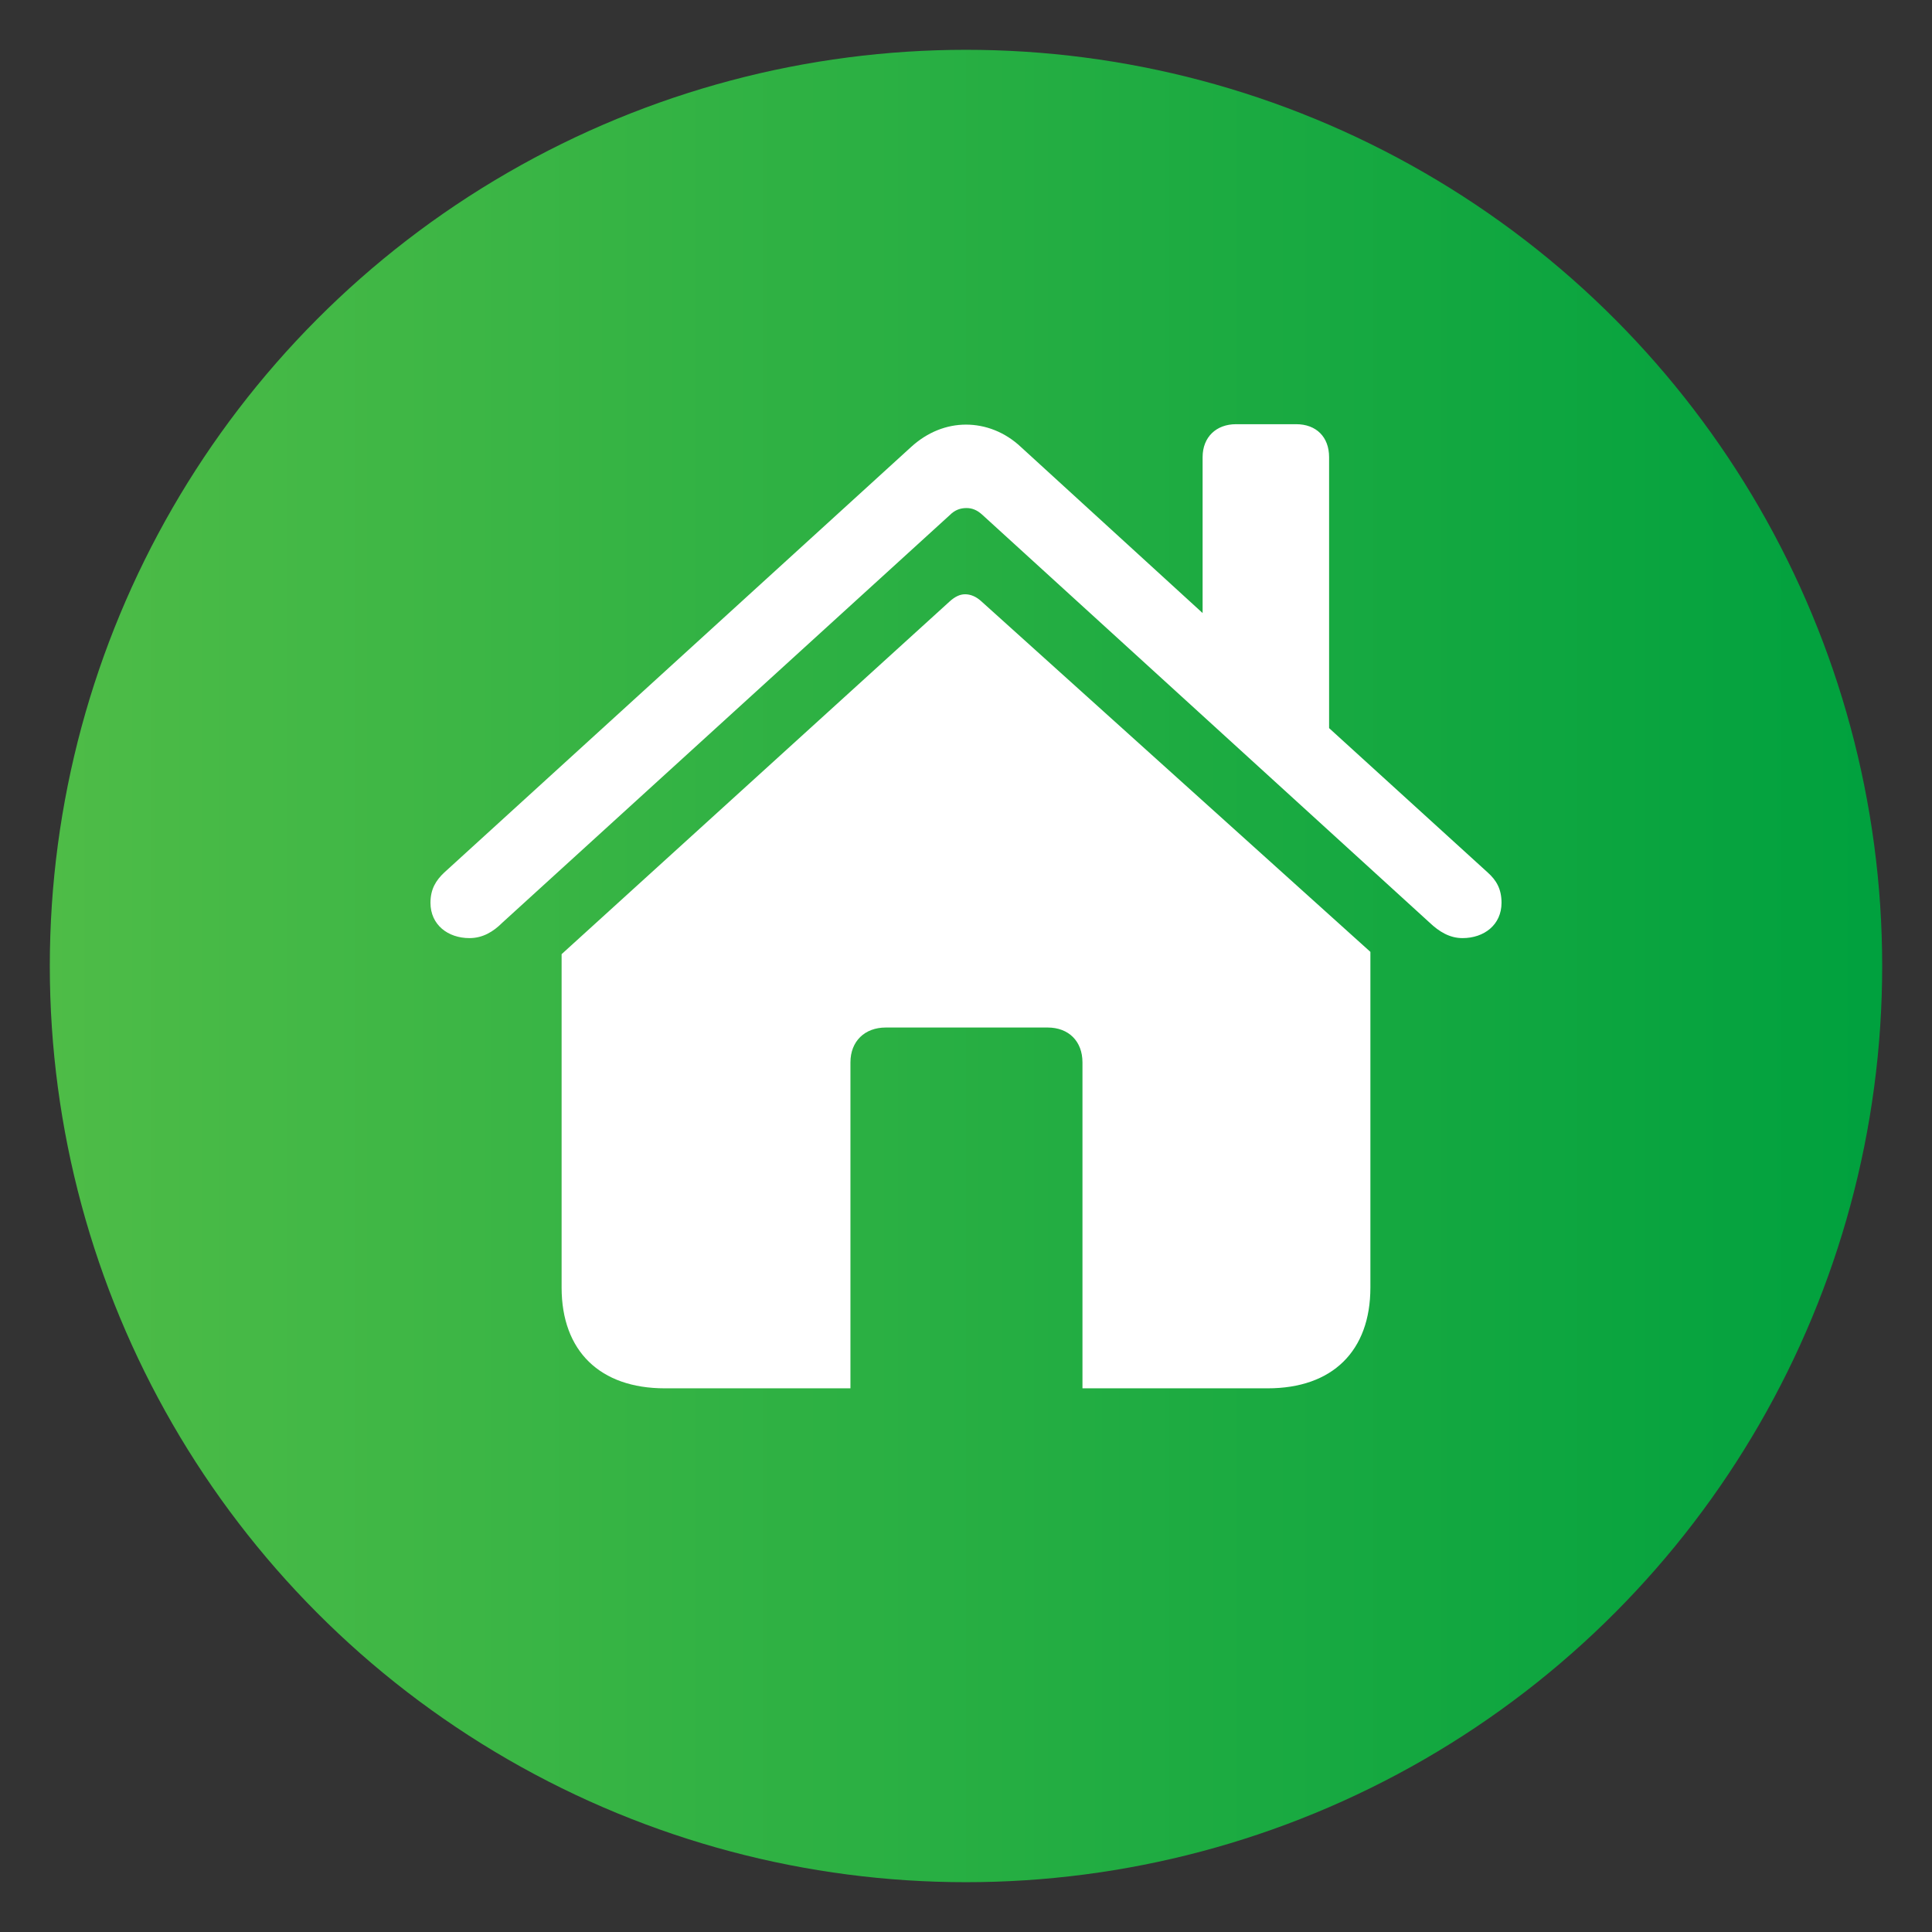
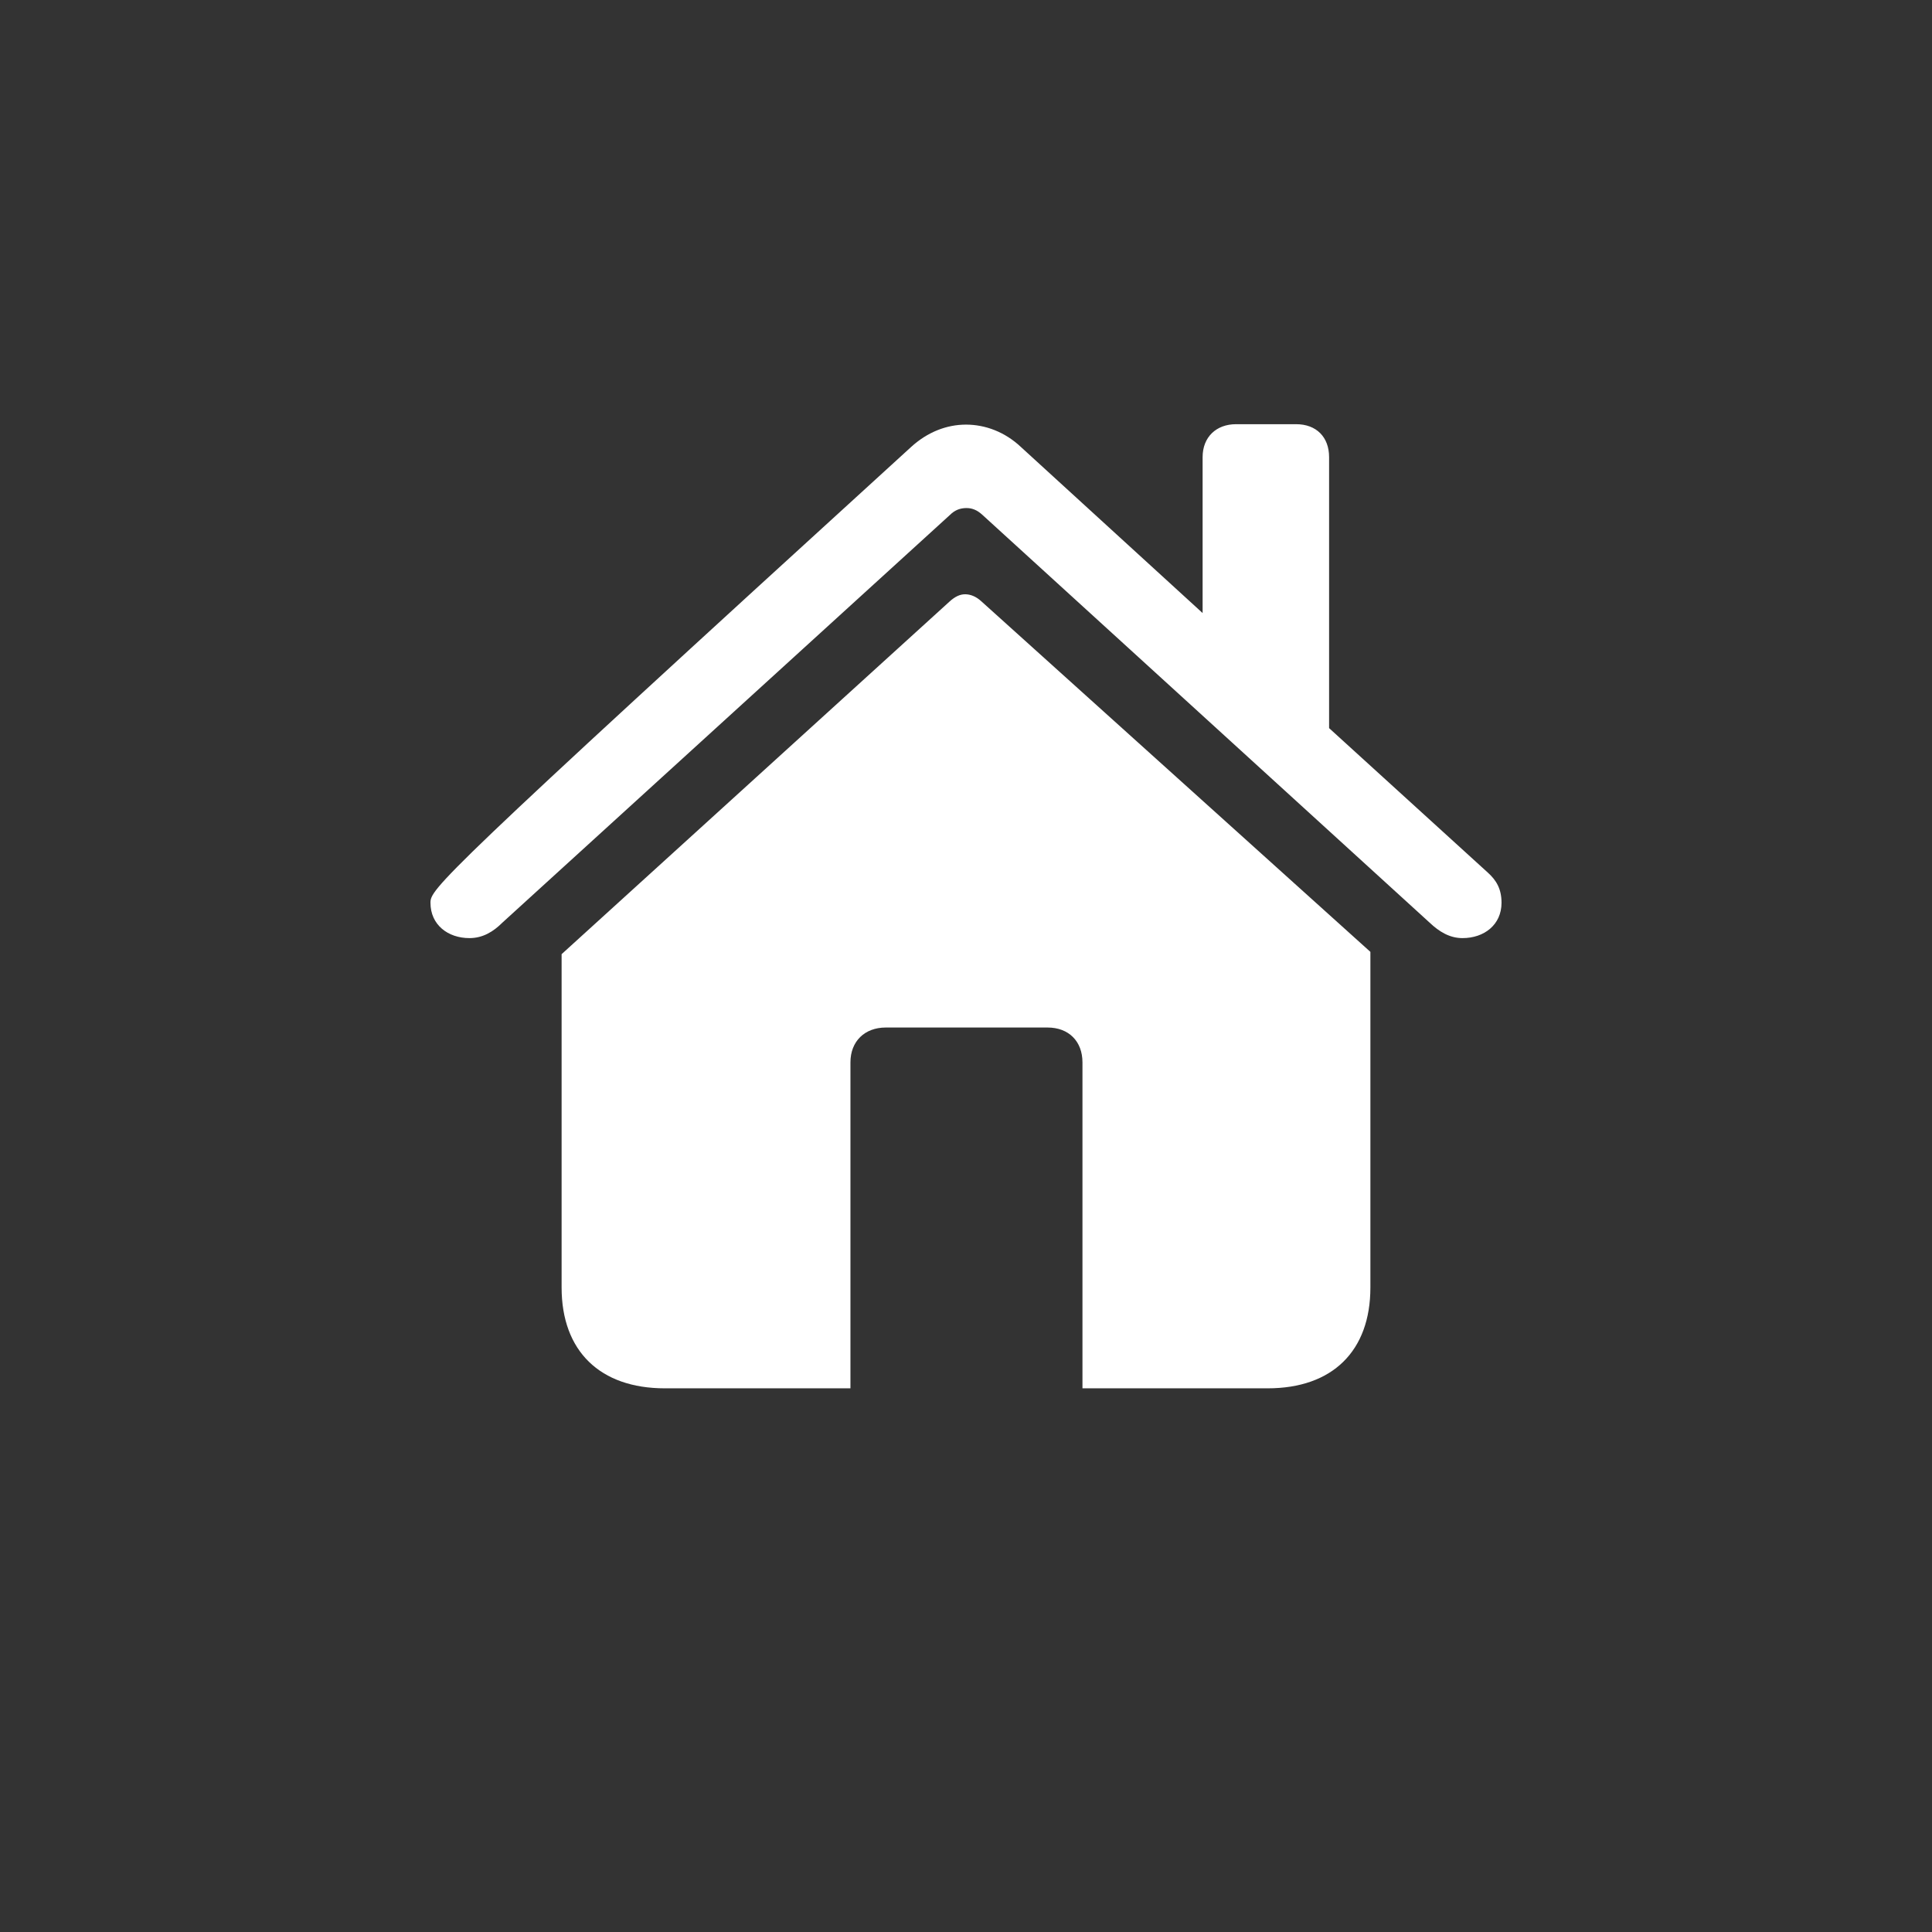
<svg xmlns="http://www.w3.org/2000/svg" width="32" height="32" viewBox="0 0 32 32" fill="none">
  <rect x="0" y="0" width="32" height="32" fill="#333333" stroke="none" />
  <g clip-path="url(#clip0_91_60)">
-     <circle cx="16" cy="16" r="15.175" fill="url(#paint0_linear_91_60)" />
-     <path d="M7.13 14.953C7.13 15.318 7.419 15.538 7.776 15.538C7.996 15.538 8.171 15.432 8.323 15.28L15.734 8.529C15.818 8.445 15.909 8.415 16.008 8.415C16.099 8.415 16.182 8.445 16.273 8.529L23.677 15.28C23.837 15.432 24.011 15.538 24.224 15.538C24.581 15.538 24.87 15.318 24.87 14.953C24.87 14.726 24.786 14.581 24.642 14.452L22.014 12.06V7.572C22.014 7.238 21.802 7.026 21.468 7.026H20.473C20.146 7.026 19.919 7.238 19.919 7.572V10.154L16.911 7.405C16.645 7.154 16.319 7.033 16 7.033C15.681 7.033 15.362 7.155 15.089 7.405L7.358 14.452C7.221 14.581 7.13 14.726 7.13 14.953ZM9.302 21.325C9.302 22.38 9.94 22.995 11.011 22.995H14.086V17.596C14.086 17.247 14.322 17.019 14.671 17.019H17.352C17.701 17.019 17.929 17.247 17.929 17.596V22.995H20.997C22.067 22.995 22.698 22.38 22.698 21.325V15.766L16.25 9.956C16.167 9.881 16.076 9.843 15.985 9.843C15.901 9.843 15.818 9.881 15.727 9.964L9.302 15.804V21.325Z" fill="white" />
+     <path d="M7.13 14.953C7.13 15.318 7.419 15.538 7.776 15.538C7.996 15.538 8.171 15.432 8.323 15.28L15.734 8.529C15.818 8.445 15.909 8.415 16.008 8.415C16.099 8.415 16.182 8.445 16.273 8.529L23.677 15.28C23.837 15.432 24.011 15.538 24.224 15.538C24.581 15.538 24.87 15.318 24.87 14.953C24.87 14.726 24.786 14.581 24.642 14.452L22.014 12.06V7.572C22.014 7.238 21.802 7.026 21.468 7.026H20.473C20.146 7.026 19.919 7.238 19.919 7.572V10.154L16.911 7.405C16.645 7.154 16.319 7.033 16 7.033C15.681 7.033 15.362 7.155 15.089 7.405C7.221 14.581 7.13 14.726 7.13 14.953ZM9.302 21.325C9.302 22.38 9.94 22.995 11.011 22.995H14.086V17.596C14.086 17.247 14.322 17.019 14.671 17.019H17.352C17.701 17.019 17.929 17.247 17.929 17.596V22.995H20.997C22.067 22.995 22.698 22.38 22.698 21.325V15.766L16.25 9.956C16.167 9.881 16.076 9.843 15.985 9.843C15.901 9.843 15.818 9.881 15.727 9.964L9.302 15.804V21.325Z" fill="white" />
  </g>
  <defs>
    <linearGradient id="paint0_linear_91_60" x1="0.825" y1="16" x2="31.175" y2="16" gradientUnits="userSpaceOnUse">
      <stop stop-color="#4EBC47" />
      <stop offset="1" stop-color="#00A13E" />
    </linearGradient>
    <clipPath id="clip0_91_60">
      <rect width="32" height="32" fill="white" />
    </clipPath>
  </defs>
</svg>